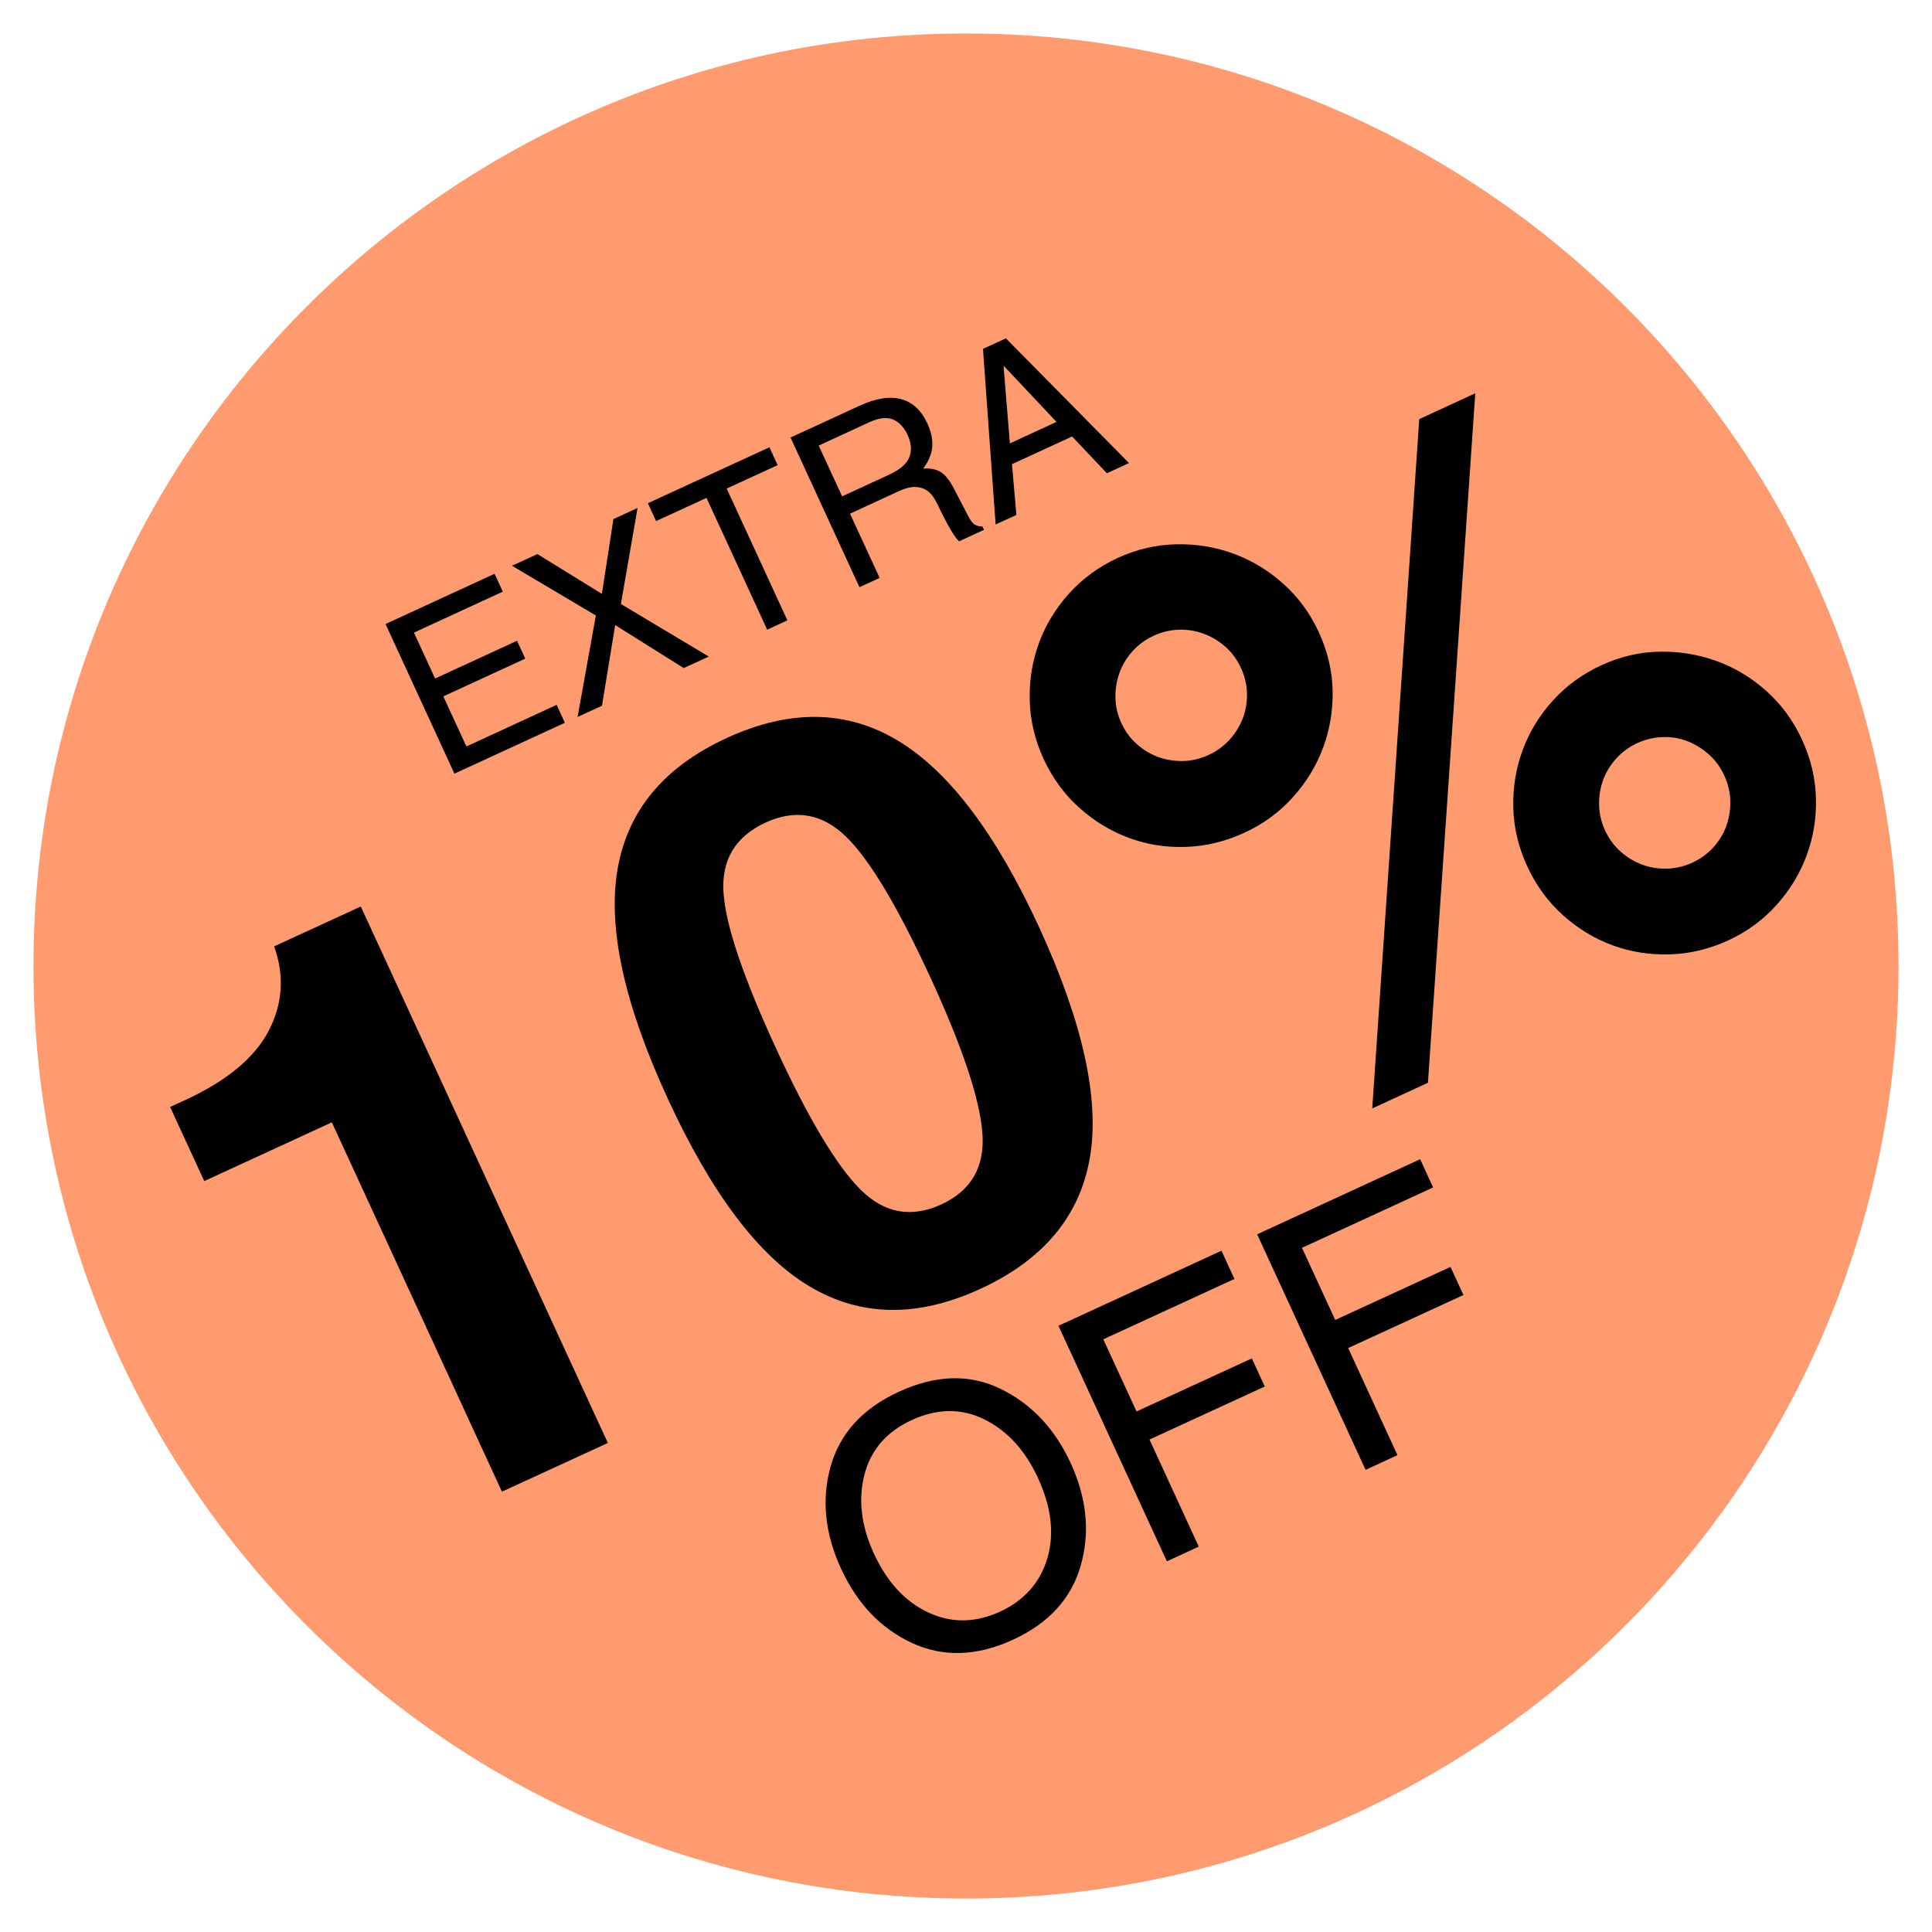
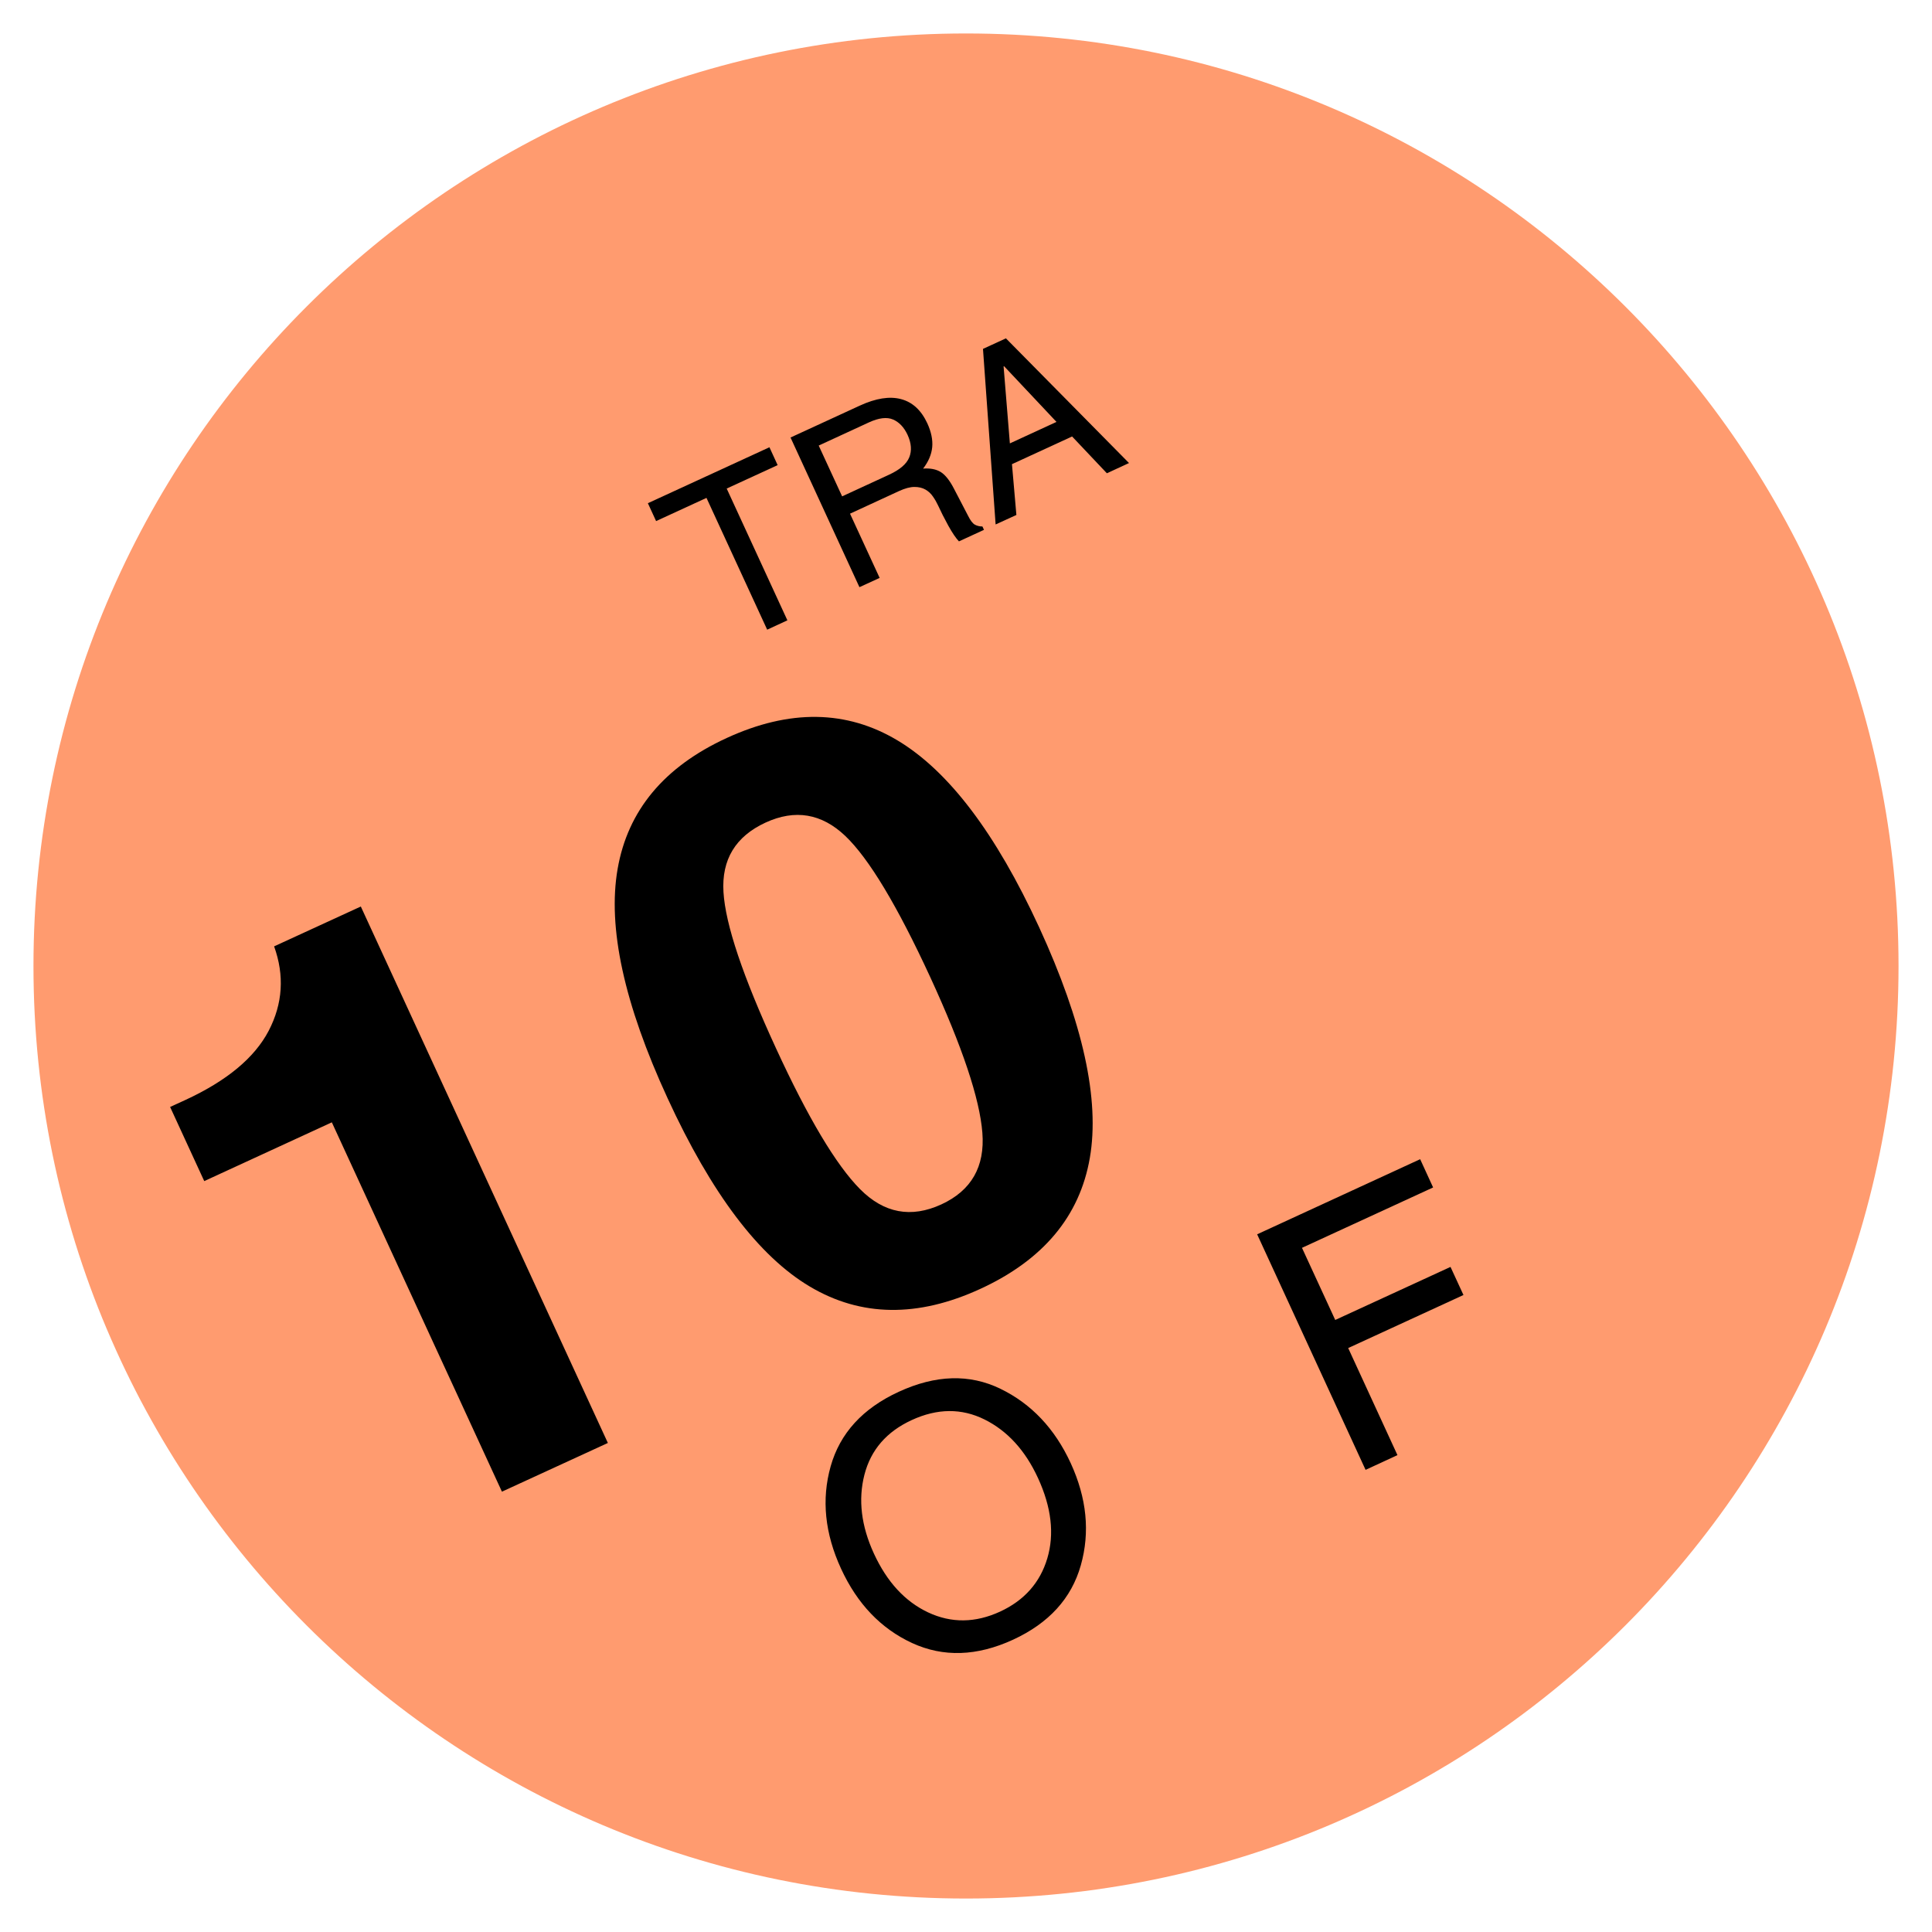
<svg xmlns="http://www.w3.org/2000/svg" width="500" zoomAndPan="magnify" viewBox="0 0 375 375" height="500" preserveAspectRatio="xMidYMid meet" version="1.0">
  <defs>
    <g />
    <clipPath id="91742661c7">
      <path d="M 6.496 6.496 L 368.504 6.496 L 368.504 368.504 L 6.496 368.504 Z M 6.496 6.496 " clip-rule="nonzero" />
    </clipPath>
    <clipPath id="516eb6b1dd">
      <path d="M 187.5 6.496 C 87.535 6.496 6.496 87.535 6.496 187.5 C 6.496 287.465 87.535 368.504 187.5 368.504 C 287.465 368.504 368.504 287.465 368.504 187.5 C 368.504 87.535 287.465 6.496 187.5 6.496 Z M 187.5 6.496 " clip-rule="nonzero" />
    </clipPath>
  </defs>
  <g clip-path="url(#91742661c7)">
    <g clip-path="url(#516eb6b1dd)">
      <path fill="#ff9b6f" d="M 6.496 6.496 L 368.504 6.496 L 368.504 368.504 L 6.496 368.504 Z M 6.496 6.496 " fill-opacity="1" fill-rule="nonzero" />
    </g>
  </g>
  <g fill="#000000" fill-opacity="1">
    <g transform="translate(61.127, 306.25)">
      <g>
        <path d="M -28.109 -91.391 L -25.172 -92.734 C -17.109 -96.453 -11.707 -100.938 -8.969 -106.188 C -6.238 -111.445 -5.891 -116.906 -7.922 -122.562 L 8.906 -130.297 L 56.859 -26.172 L 36.297 -16.719 L 3.281 -88.406 L -21.484 -77 Z M -28.109 -91.391 " />
      </g>
    </g>
  </g>
  <g fill="#000000" fill-opacity="1">
    <g transform="translate(146.801, 266.801)">
      <g>
        <path d="M 3.828 -63.312 C 10.047 -49.801 15.477 -40.695 20.125 -36 C 24.77 -31.312 30.035 -30.32 35.922 -33.031 C 41.742 -35.719 44.395 -40.352 43.875 -46.938 C 43.363 -53.531 40 -63.582 33.781 -77.094 C 27.352 -91.031 21.848 -100.18 17.266 -104.547 C 12.68 -108.91 7.523 -109.773 1.797 -107.141 C -4.035 -104.453 -6.758 -99.957 -6.375 -93.656 C -6 -87.363 -2.598 -77.25 3.828 -63.312 Z M -17.219 -53.625 C -25.664 -71.945 -28.898 -86.785 -26.922 -98.141 C -24.953 -109.492 -17.898 -117.961 -5.766 -123.547 C 6.453 -129.172 17.516 -129.016 27.422 -123.078 C 37.336 -117.141 46.492 -105.055 54.891 -86.828 C 63.41 -68.297 66.691 -53.367 64.734 -42.047 C 62.773 -30.723 55.688 -22.25 43.469 -16.625 C 31.332 -11.039 20.305 -11.191 10.391 -17.078 C 0.484 -22.961 -8.719 -35.145 -17.219 -53.625 Z M -17.219 -53.625 " />
      </g>
    </g>
  </g>
  <g fill="#000000" fill-opacity="1">
    <g transform="translate(232.475, 227.351)">
      <g>
-         <path d="M -14.828 -87.016 C -14.078 -85.391 -13.062 -84.016 -11.781 -82.891 C -10.508 -81.766 -9.109 -80.93 -7.578 -80.391 C -6.055 -79.848 -4.453 -79.598 -2.766 -79.641 C -1.086 -79.691 0.535 -80.082 2.109 -80.812 C 3.68 -81.539 5.035 -82.523 6.172 -83.766 C 7.305 -85.016 8.16 -86.395 8.734 -87.906 C 9.316 -89.414 9.594 -91.02 9.562 -92.719 C 9.531 -94.414 9.141 -96.078 8.391 -97.703 C 7.648 -99.316 6.645 -100.688 5.375 -101.812 C 4.102 -102.938 2.695 -103.781 1.156 -104.344 C -0.375 -104.914 -1.977 -105.176 -3.656 -105.125 C -5.344 -105.07 -6.973 -104.68 -8.547 -103.953 C -10.117 -103.223 -11.473 -102.238 -12.609 -101 C -13.742 -99.758 -14.594 -98.367 -15.156 -96.828 C -15.727 -95.297 -16 -93.68 -15.969 -91.984 C -15.945 -90.285 -15.566 -88.629 -14.828 -87.016 Z M 79.062 -66.172 C 79.812 -64.547 80.82 -63.172 82.094 -62.047 C 83.363 -60.922 84.766 -60.078 86.297 -59.516 C 87.828 -58.953 89.438 -58.695 91.125 -58.75 C 92.812 -58.801 94.438 -59.188 96 -59.906 C 97.582 -60.633 98.941 -61.625 100.078 -62.875 C 101.211 -64.125 102.051 -65.504 102.594 -67.016 C 103.145 -68.535 103.406 -70.145 103.375 -71.844 C 103.344 -73.539 102.953 -75.203 102.203 -76.828 C 101.461 -78.453 100.457 -79.82 99.188 -80.938 C 97.914 -82.062 96.523 -82.914 95.016 -83.5 C 93.504 -84.082 91.906 -84.344 90.219 -84.281 C 88.531 -84.227 86.895 -83.836 85.312 -83.109 C 83.75 -82.391 82.398 -81.406 81.266 -80.156 C 80.129 -78.914 79.273 -77.523 78.703 -75.984 C 78.141 -74.453 77.875 -72.836 77.906 -71.141 C 77.938 -69.453 78.32 -67.797 79.062 -66.172 Z M 44.688 -17.188 L 33.875 -12.203 L 43 -146 L 53.875 -151.016 Z M 63.953 -59.219 C 62.242 -62.938 61.344 -66.742 61.25 -70.641 C 61.164 -74.547 61.773 -78.258 63.078 -81.781 C 64.379 -85.301 66.332 -88.5 68.938 -91.375 C 71.551 -94.258 74.691 -96.547 78.359 -98.234 C 81.992 -99.91 85.75 -100.785 89.625 -100.859 C 93.5 -100.93 97.203 -100.32 100.734 -99.031 C 104.273 -97.75 107.5 -95.805 110.406 -93.203 C 113.312 -90.598 115.609 -87.457 117.297 -83.781 C 119.016 -80.051 119.914 -76.238 120 -72.344 C 120.094 -68.457 119.477 -64.75 118.156 -61.219 C 116.832 -57.688 114.875 -54.488 112.281 -51.625 C 109.695 -48.758 106.586 -46.488 102.953 -44.812 C 99.285 -43.125 95.508 -42.223 91.625 -42.109 C 87.75 -41.992 84.055 -42.578 80.547 -43.859 C 77.035 -45.141 73.82 -47.086 70.906 -49.703 C 67.988 -52.316 65.672 -55.488 63.953 -59.219 Z M -29.922 -80.062 C -31.629 -83.781 -32.523 -87.582 -32.609 -91.469 C -32.703 -95.363 -32.098 -99.07 -30.797 -102.594 C -29.492 -106.113 -27.539 -109.312 -24.938 -112.188 C -22.332 -115.07 -19.191 -117.363 -15.516 -119.062 C -11.891 -120.727 -8.125 -121.609 -4.219 -121.703 C -0.32 -121.797 3.395 -121.191 6.938 -119.891 C 10.477 -118.598 13.703 -116.648 16.609 -114.047 C 19.516 -111.453 21.812 -108.32 23.5 -104.656 C 25.219 -100.926 26.113 -97.125 26.188 -93.25 C 26.258 -89.383 25.633 -85.688 24.312 -82.156 C 22.988 -78.625 21.02 -75.414 18.406 -72.531 C 15.801 -69.656 12.688 -67.383 9.062 -65.719 C 5.383 -64.02 1.609 -63.102 -2.266 -62.969 C -6.141 -62.832 -9.836 -63.414 -13.359 -64.719 C -16.879 -66.02 -20.086 -67.969 -22.984 -70.562 C -25.891 -73.164 -28.203 -76.332 -29.922 -80.062 Z M -29.922 -80.062 " />
-       </g>
+         </g>
    </g>
  </g>
  <g fill="#000000" fill-opacity="1">
    <g transform="translate(367.997, 164.949)">
      <g />
    </g>
  </g>
  <g fill="#000000" fill-opacity="1">
    <g transform="translate(84.922, 151.682)">
      <g>
-         <path d="M 24.719 -11.391 L 3.281 -1.516 L -10.094 -30.562 L 11.078 -40.312 L 12.672 -36.844 L -4.578 -28.891 L -0.469 -19.984 L 15.438 -27.312 L 17.031 -23.844 L 1.125 -16.516 L 5.609 -6.797 L 23.125 -14.875 Z M 24.719 -11.391 " />
-       </g>
+         </g>
    </g>
  </g>
  <g fill="#000000" fill-opacity="1">
    <g transform="translate(111.548, 139.422)">
      <g>
-         <path d="M 26.031 -11.984 L 21.156 -9.75 L 7.859 -18.094 L 5.297 -2.438 L 0.562 -0.266 L 4.109 -19.953 L -12.172 -29.609 L -7.234 -31.875 L 5.281 -24.156 L 7.516 -38.672 L 12.203 -40.828 L 8.969 -22.188 Z M 26.031 -11.984 " />
-       </g>
+         </g>
    </g>
  </g>
  <g fill="#000000" fill-opacity="1">
    <g transform="translate(138.628, 126.953)">
      <g>
        <path d="M -1.5 -30.312 L -11.281 -25.812 L -12.875 -29.281 L 10.719 -40.141 L 12.312 -36.672 L 2.422 -32.125 L 14.203 -6.547 L 10.281 -4.734 Z M -1.5 -30.312 " />
      </g>
    </g>
  </g>
  <g fill="#000000" fill-opacity="1">
    <g transform="translate(163.535, 115.485)">
      <g>
        <path d="M -0.078 -19.141 L 9.031 -23.344 C 11.133 -24.312 12.441 -25.438 12.953 -26.719 C 13.473 -28.008 13.363 -29.461 12.625 -31.078 C 11.938 -32.555 10.992 -33.551 9.797 -34.062 C 8.609 -34.57 7.051 -34.383 5.125 -33.5 L -4.625 -29 Z M 7.203 -3.312 L 3.281 -1.516 L -10.094 -30.562 L 3.344 -36.75 C 6.469 -38.188 9.141 -38.609 11.359 -38.016 C 13.578 -37.43 15.273 -35.867 16.453 -33.328 C 17.223 -31.648 17.539 -30.102 17.406 -28.688 C 17.27 -27.27 16.68 -25.883 15.641 -24.531 C 17.023 -24.633 18.16 -24.414 19.047 -23.875 C 19.93 -23.332 20.789 -22.254 21.625 -20.641 L 24.375 -15.359 C 24.812 -14.473 25.242 -13.906 25.672 -13.656 C 26.109 -13.414 26.602 -13.297 27.156 -13.297 L 27.453 -12.641 L 22.594 -10.406 C 22.008 -11.02 21.32 -12.035 20.531 -13.453 C 19.75 -14.879 19.086 -16.188 18.547 -17.375 C 18.273 -17.969 17.941 -18.547 17.547 -19.109 C 17.16 -19.68 16.672 -20.133 16.078 -20.469 C 15.492 -20.801 14.785 -20.969 13.953 -20.969 C 13.129 -20.969 12.133 -20.703 10.969 -20.172 L 1.453 -15.781 Z M 7.203 -3.312 " />
      </g>
    </g>
  </g>
  <g fill="#000000" fill-opacity="1">
    <g transform="translate(192.749, 102.032)">
      <g>
        <path d="M 12.312 -20.141 L 2.141 -30.953 L 2.047 -30.906 L 3.266 -15.969 Z M 3.672 -11.938 L 4.531 -2.078 L 0.5 -0.234 L -1.953 -34.312 L 2.5 -36.359 L 26.391 -12.156 L 22.094 -10.172 L 15.344 -17.312 Z M 3.672 -11.938 " />
      </g>
    </g>
  </g>
  <g fill="#000000" fill-opacity="1">
    <g transform="translate(171.282, 328.471)">
      <g>
        <path d="M 30.188 -41.594 C 27.719 -46.957 24.258 -50.742 19.812 -52.953 C 15.363 -55.16 10.66 -55.125 5.703 -52.844 C 0.805 -50.594 -2.258 -47.051 -3.5 -42.219 C -4.738 -37.383 -4.125 -32.285 -1.656 -26.922 C 0.875 -21.422 4.383 -17.613 8.875 -15.5 C 13.375 -13.395 18.023 -13.445 22.828 -15.656 C 27.535 -17.832 30.594 -21.281 32 -26 C 33.406 -30.719 32.801 -35.914 30.188 -41.594 Z M 36.531 -44.5 C 39.664 -37.688 40.32 -31.066 38.5 -24.641 C 36.688 -18.223 32.301 -13.41 25.344 -10.203 C 18.344 -6.984 11.812 -6.77 5.75 -9.562 C -0.301 -12.363 -4.895 -17.172 -8.031 -23.984 C -11.188 -30.828 -11.859 -37.457 -10.047 -43.875 C -8.234 -50.289 -3.828 -55.109 3.172 -58.328 C 10.336 -61.629 16.914 -61.82 22.906 -58.906 C 28.906 -55.988 33.445 -51.188 36.531 -44.5 Z M 36.531 -44.5 " />
      </g>
    </g>
  </g>
  <g fill="#000000" fill-opacity="1">
    <g transform="translate(221.321, 305.43)">
      <g>
-         <path d="M 11.359 -5.234 L 5.172 -2.375 L -15.875 -48.094 L 15.766 -62.672 L 18.281 -57.188 L -7.172 -45.469 L -0.719 -31.469 L 21.656 -41.766 L 24.172 -36.312 L 1.797 -26.016 Z M 11.359 -5.234 " />
-       </g>
+         </g>
    </g>
  </g>
  <g fill="#000000" fill-opacity="1">
    <g transform="translate(259.886, 287.672)">
      <g>
        <path d="M 11.359 -5.234 L 5.172 -2.375 L -15.875 -48.094 L 15.766 -62.672 L 18.281 -57.188 L -7.172 -45.469 L -0.719 -31.469 L 21.656 -41.766 L 24.172 -36.312 L 1.797 -26.016 Z M 11.359 -5.234 " />
      </g>
    </g>
  </g>
</svg>